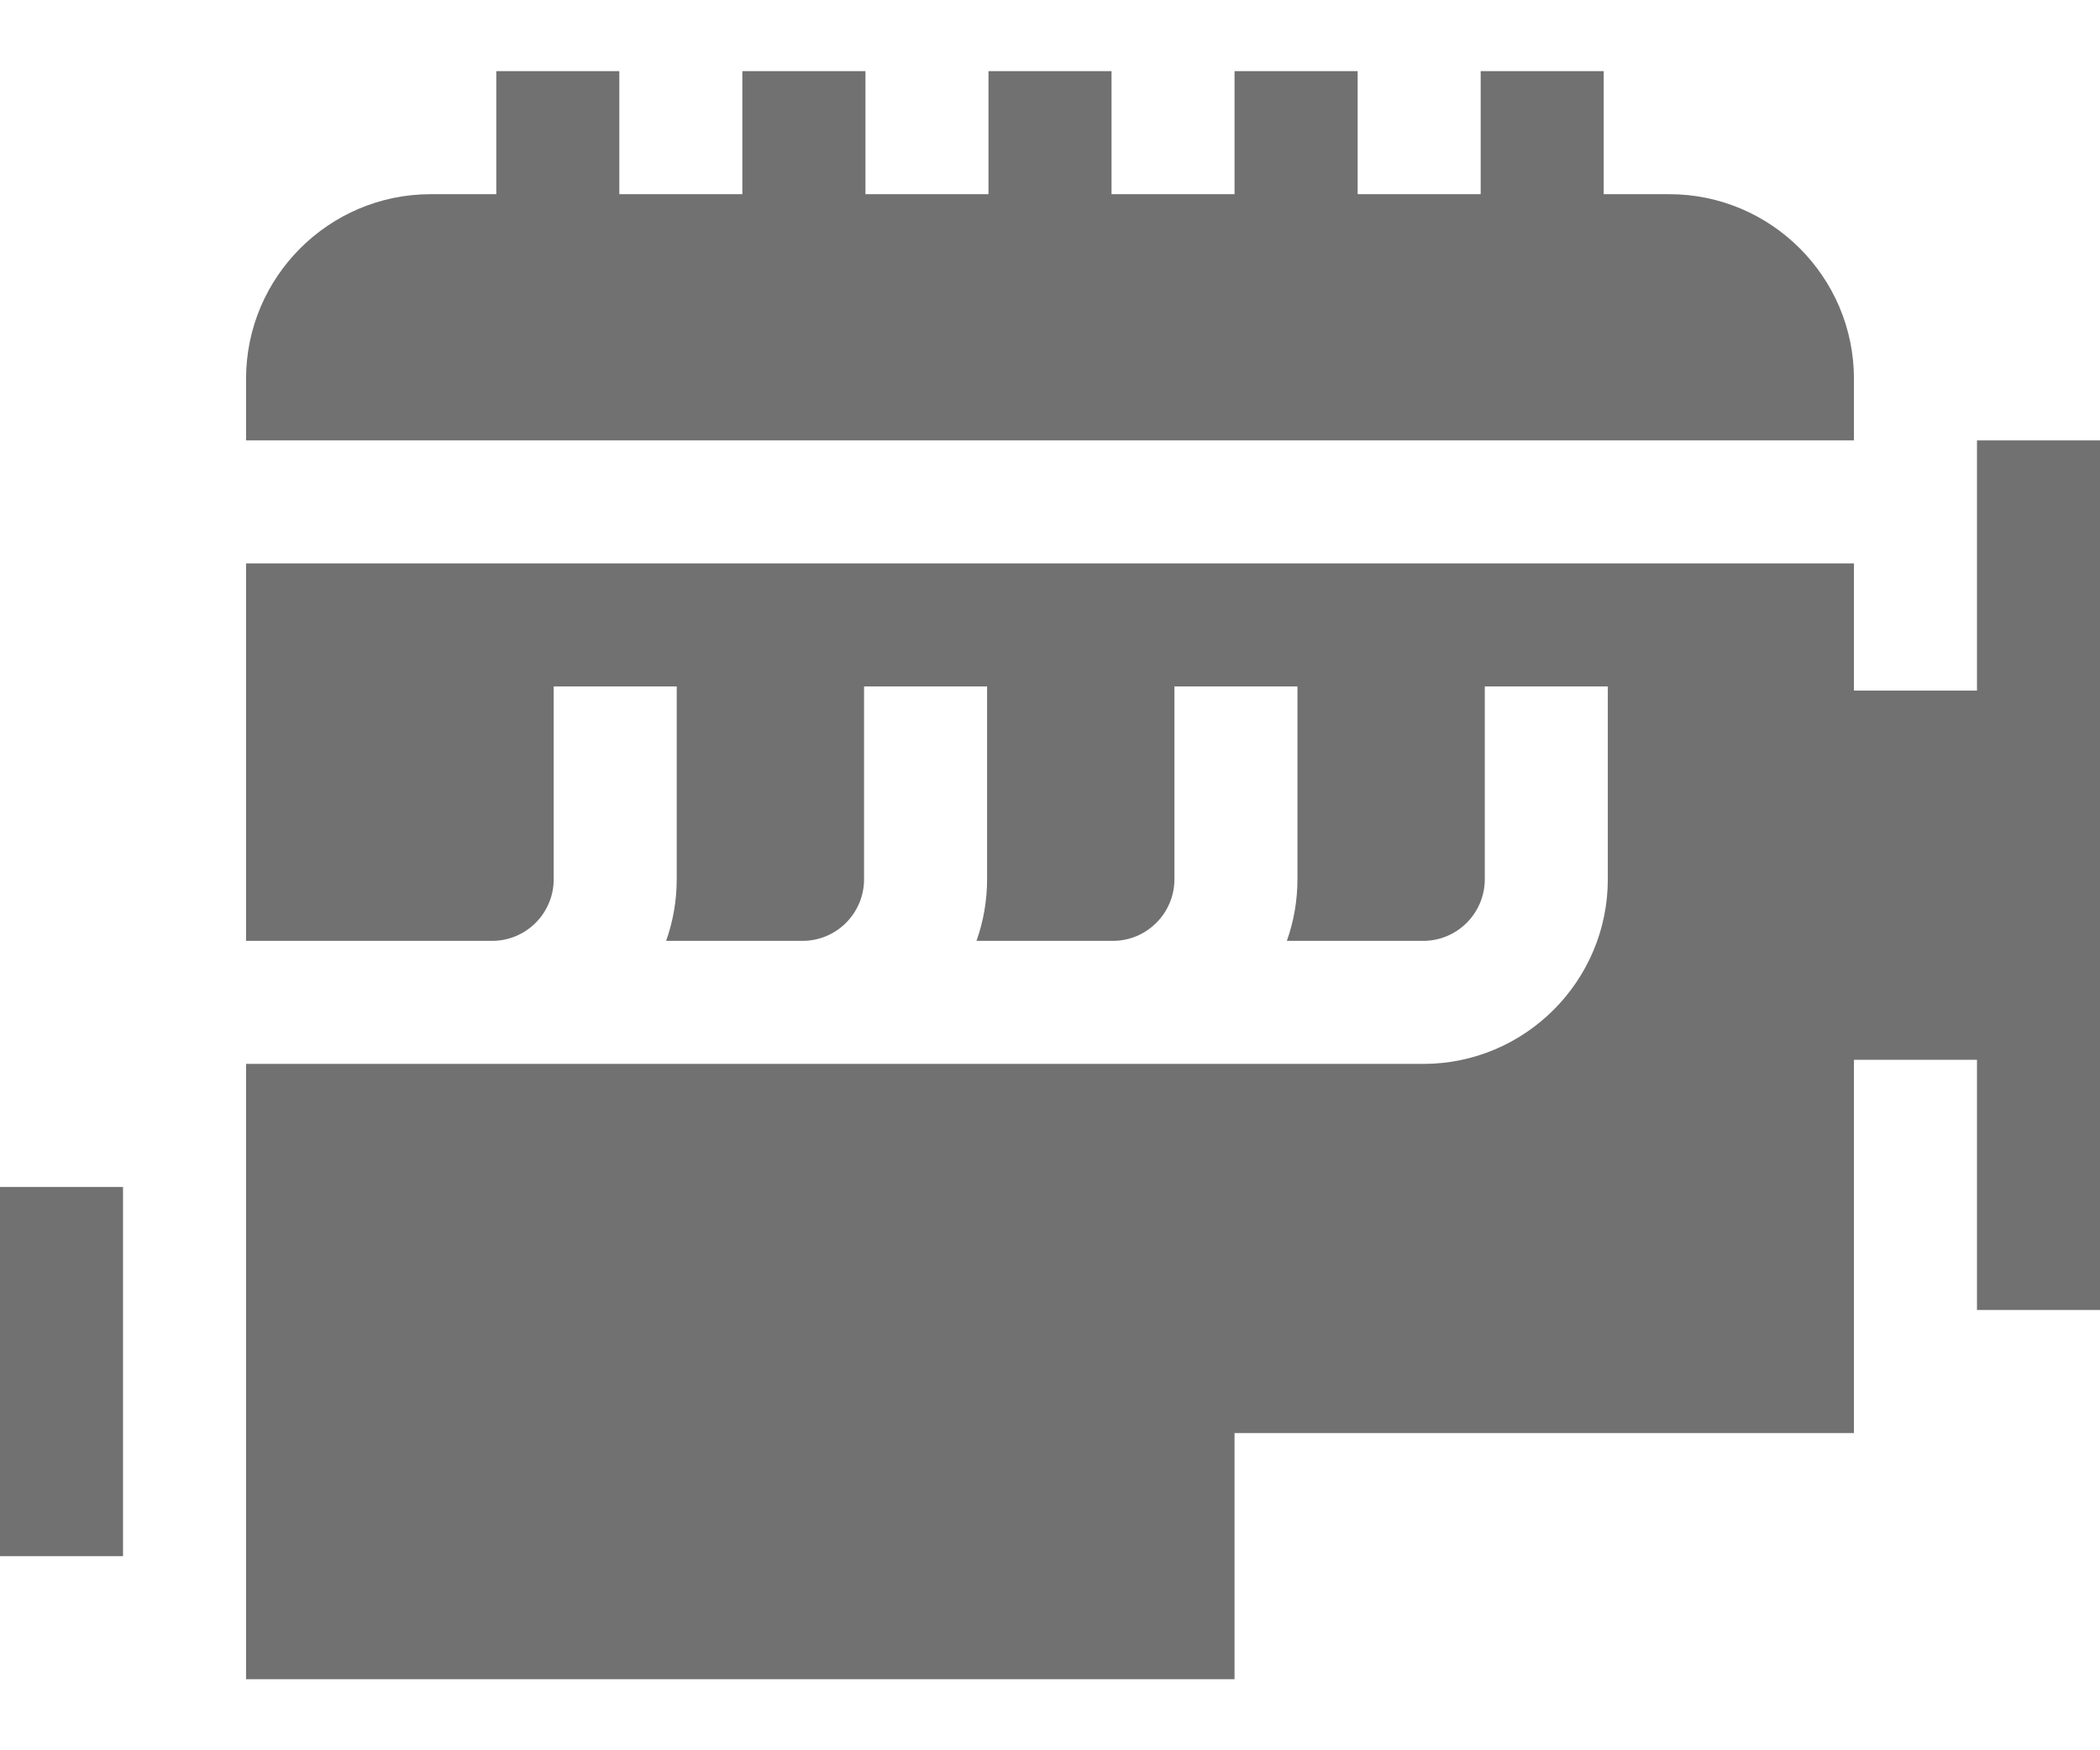
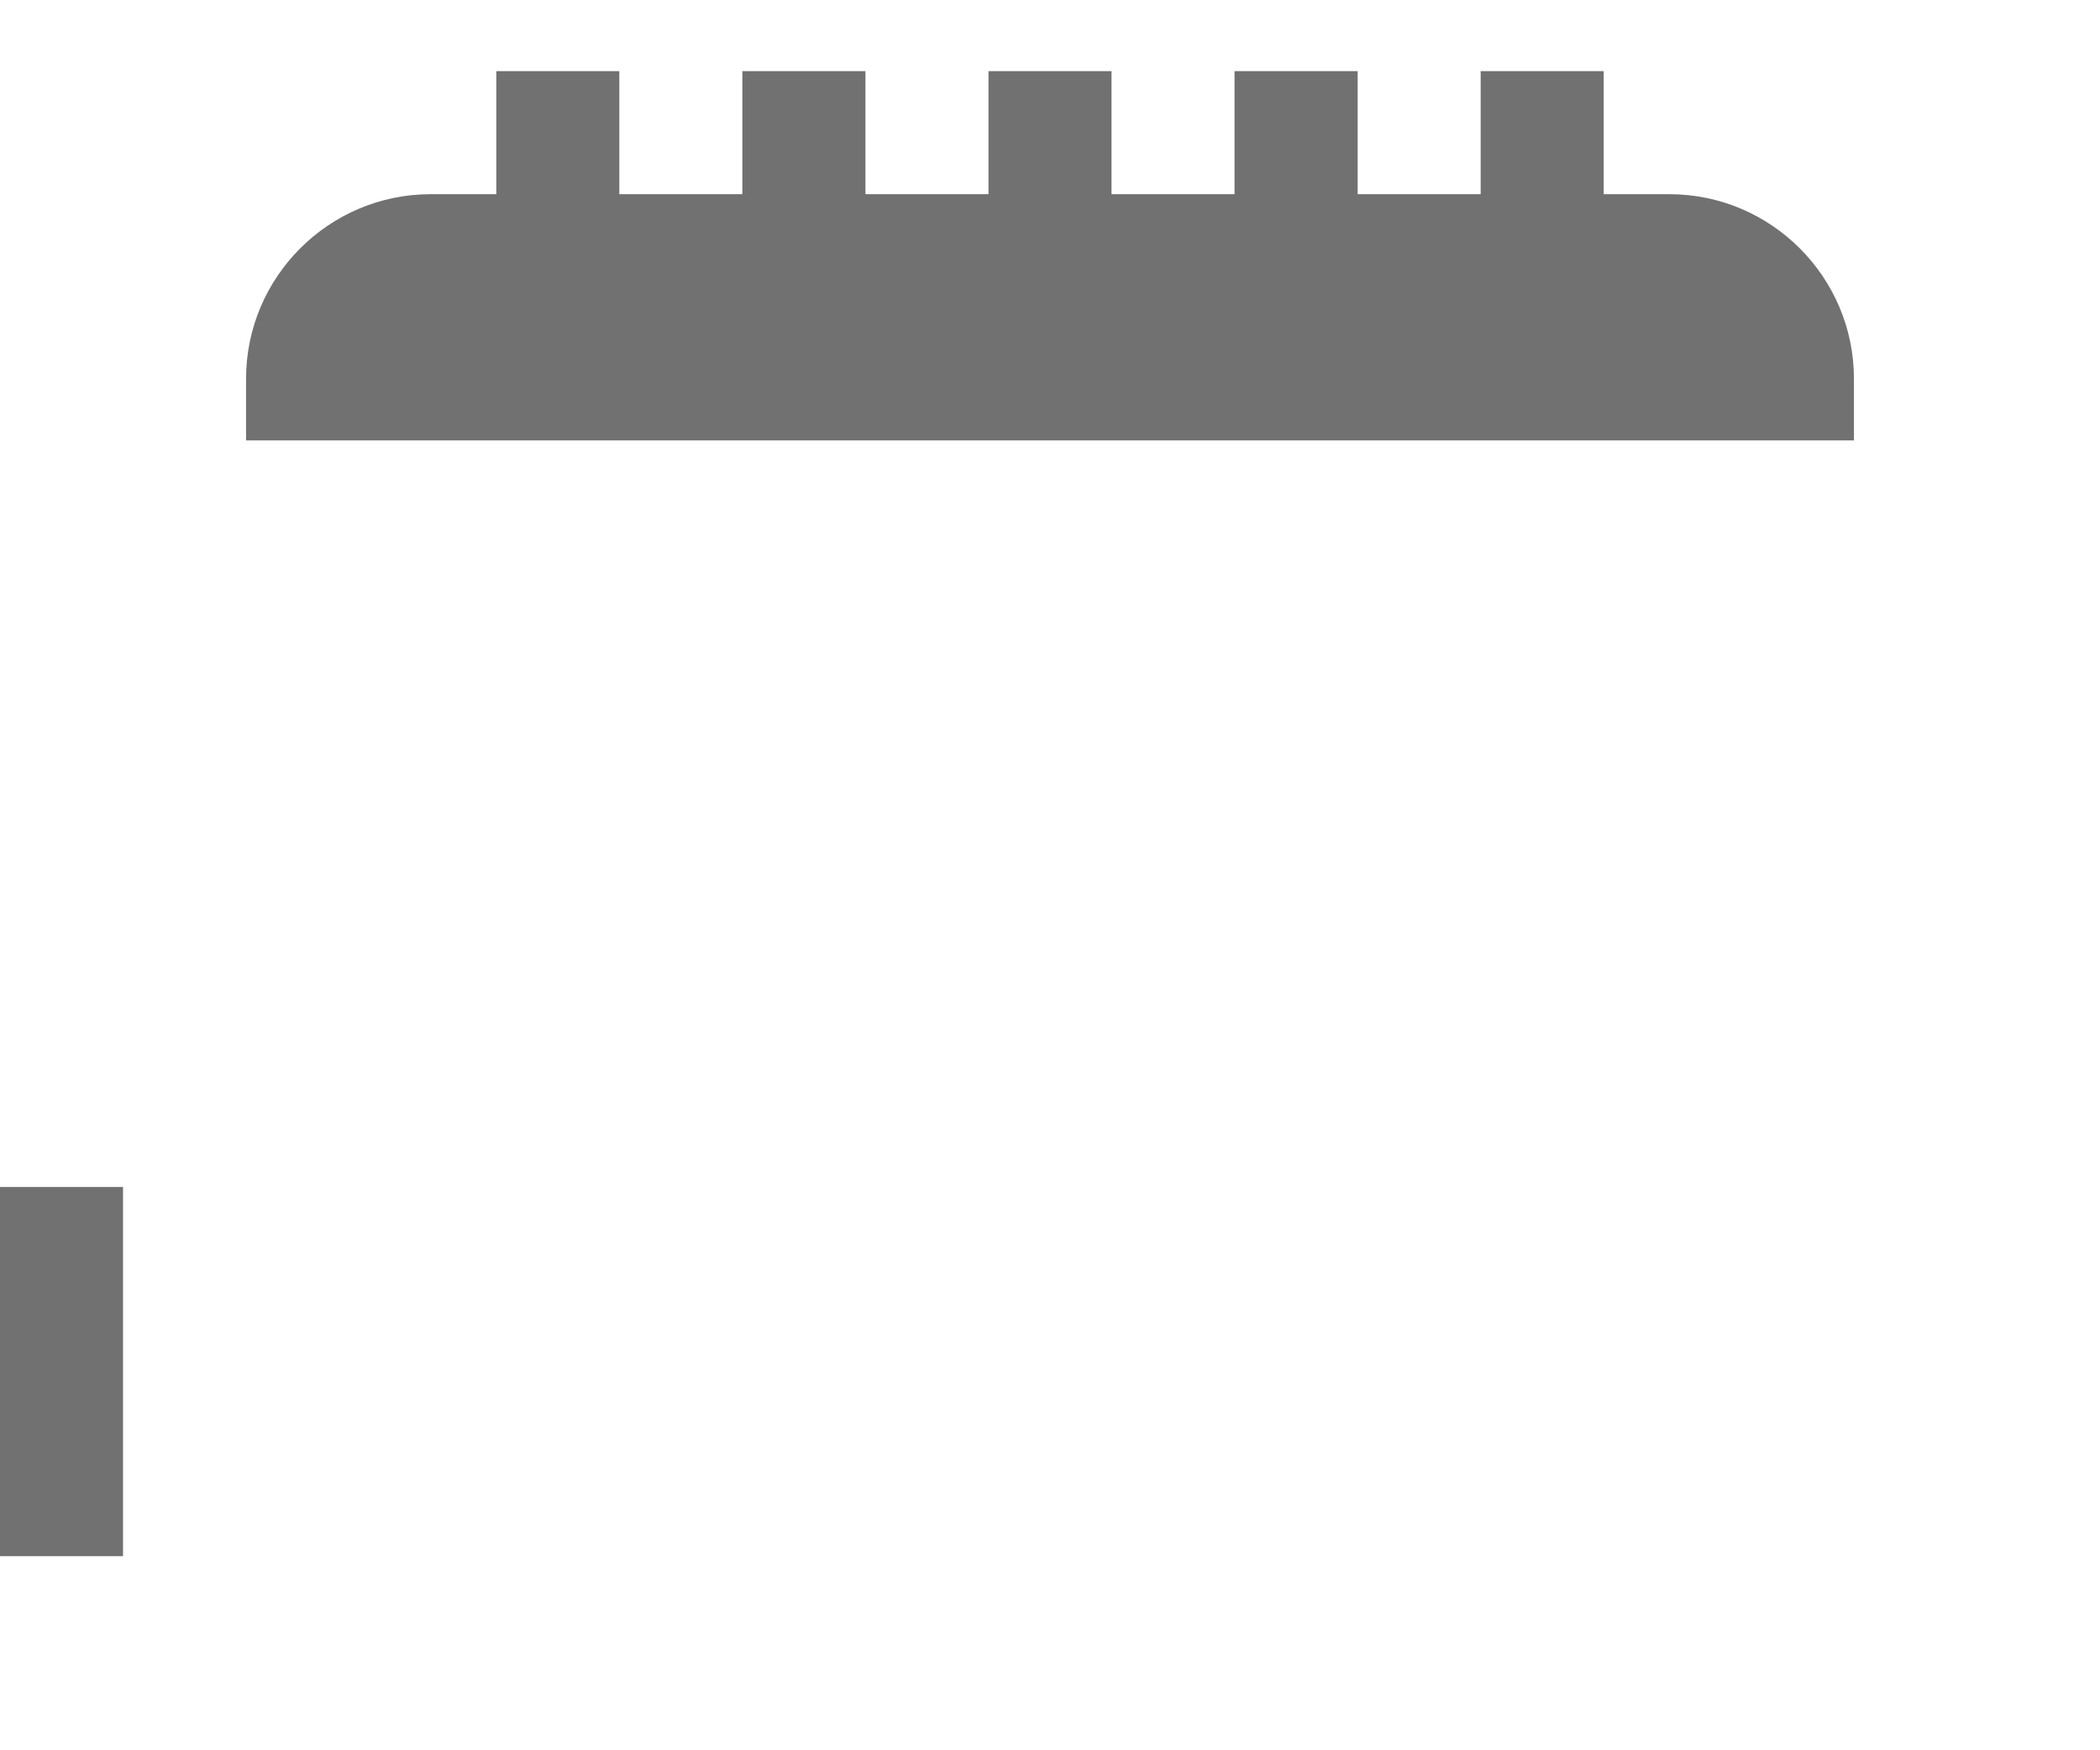
<svg xmlns="http://www.w3.org/2000/svg" width="24" height="20" viewBox="0 0 24 20" fill="none">
-   <path d="M2.812 12.157H16.266C17.429 12.157 18.375 11.21 18.375 10.047V7.844H16.969V10.047C16.969 10.435 16.653 10.751 16.266 10.751H14.707C14.785 10.53 14.828 10.294 14.828 10.047V7.844H13.422V10.047C13.422 10.435 13.106 10.751 12.719 10.751H11.16C11.238 10.53 11.281 10.294 11.281 10.047V7.844H9.875V10.047C9.875 10.435 9.56 10.751 9.172 10.751H7.613C7.691 10.53 7.734 10.294 7.734 10.047V7.844H6.328V10.047C6.328 10.435 6.013 10.751 5.625 10.751H2.812V6.438H21.188V7.891H22.594V5.032H24V14.969H22.594V12.11H21.188V16.375H14.109V19.188H2.812V12.157Z" fill="#717171" />
  <path d="M1.406 13.563H0V17.782H1.406V13.563Z" fill="#717171" />
  <path d="M2.812 4.329C2.812 3.166 3.759 2.219 4.922 2.219H5.672V0.813H7.078V2.219H8.484V0.813H9.891V2.219H11.297V0.813H12.703V2.219H14.109V0.813H15.516V2.219H16.922V0.813H18.328V2.219H19.078C20.241 2.219 21.188 3.166 21.188 4.329V5.032H2.812V4.329Z" fill="#717171" />
</svg>